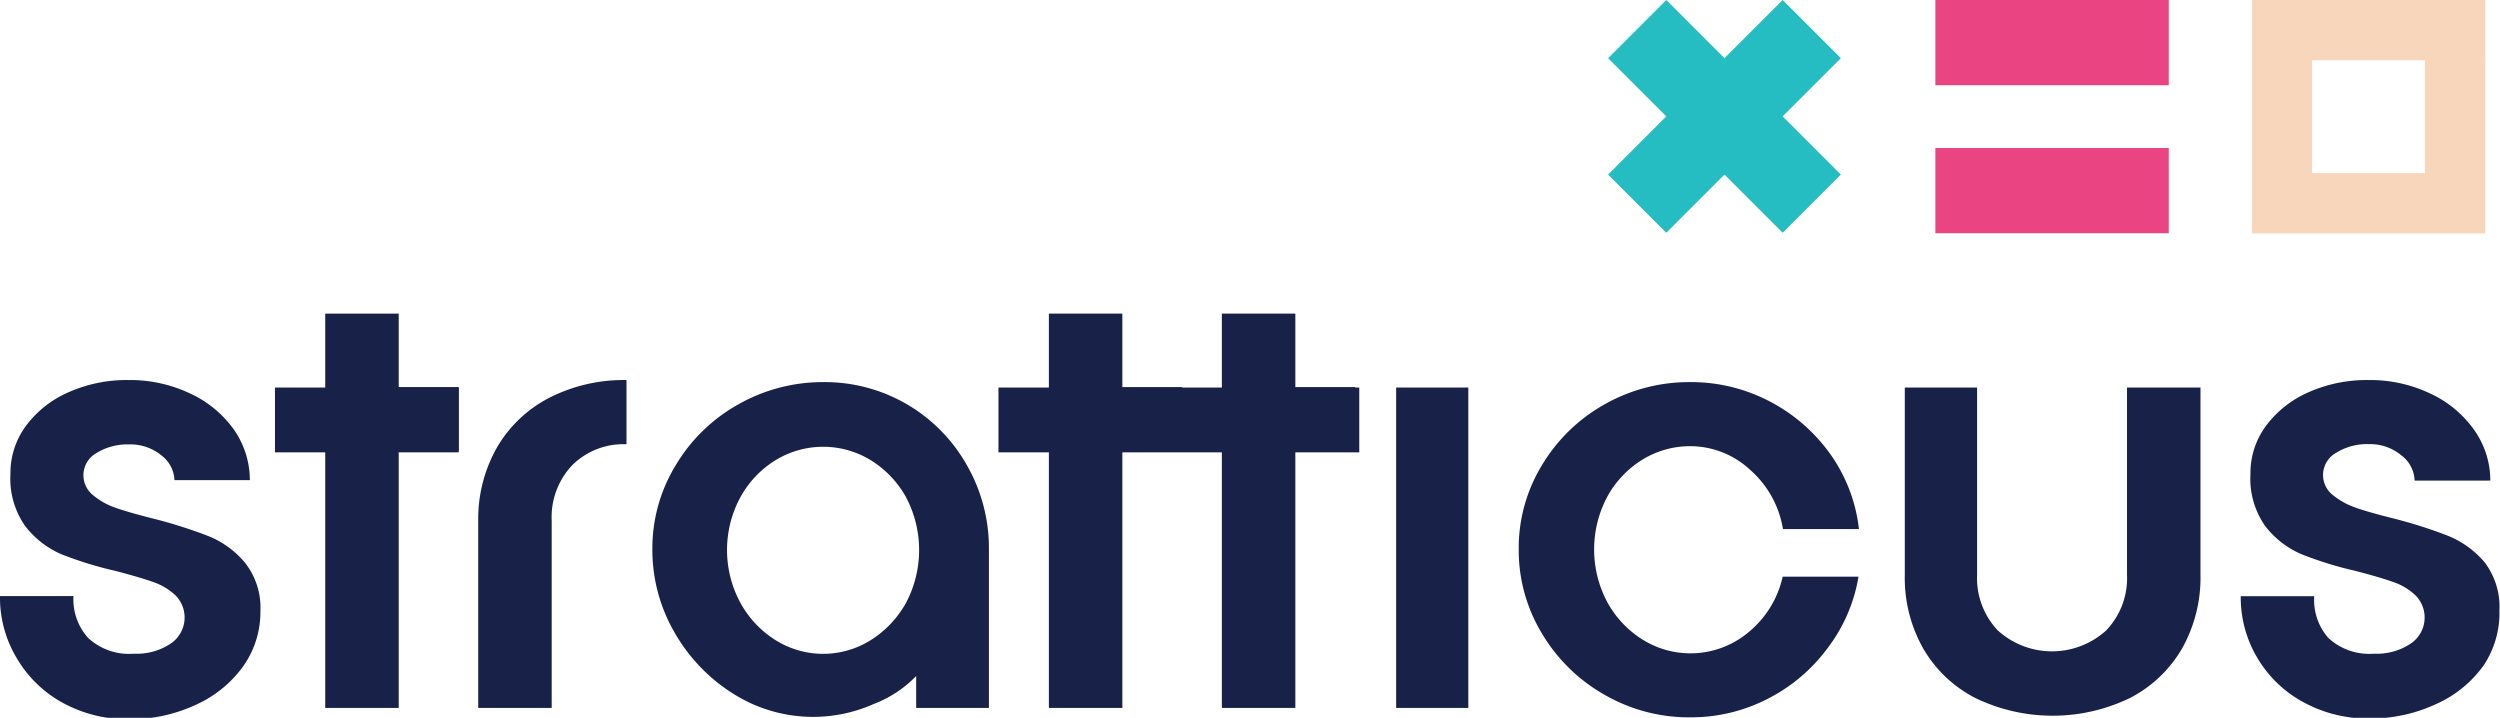
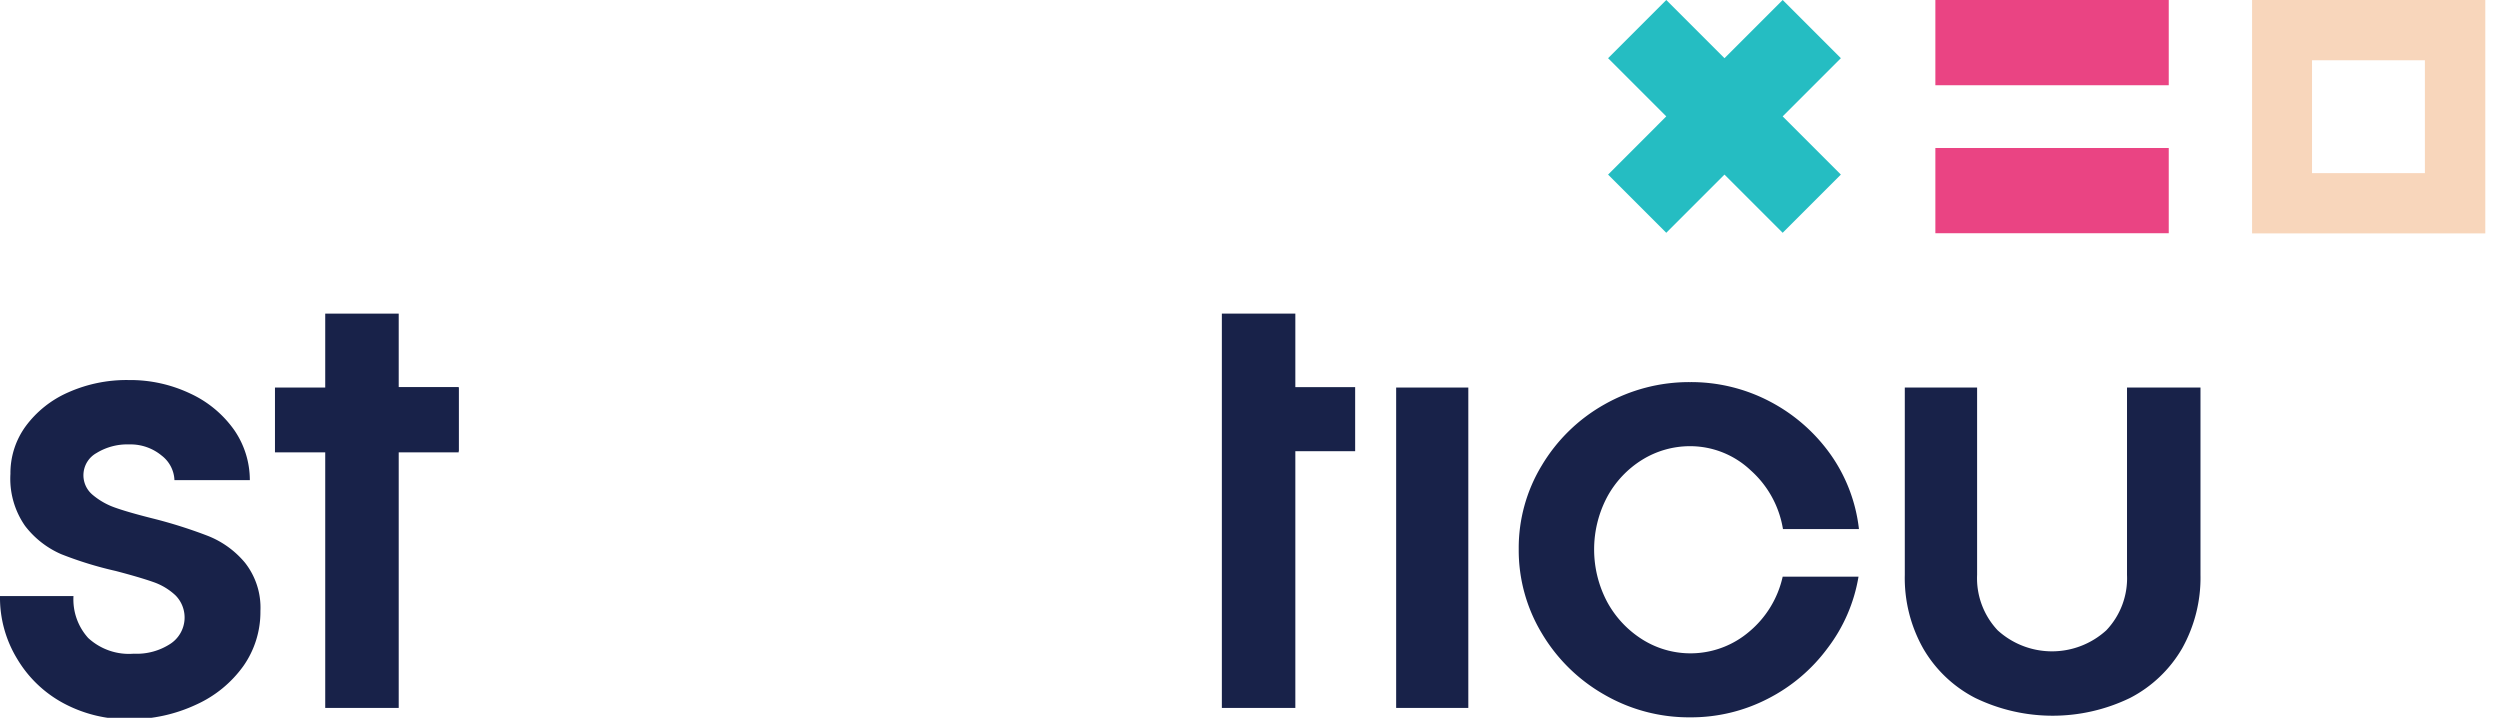
<svg xmlns="http://www.w3.org/2000/svg" viewBox="0 0 170.11 48.84">
  <defs>
    <style>.a{fill:#182249;}.b{fill:#25bdc2;}.c{fill:#f8d6bb;}.d{fill:#ea4483;}</style>
  </defs>
  <path class="a" d="M6,43.41A4.09,4.09,0,0,0,9.1,44.48a4.18,4.18,0,0,0,2.52-.69,2.14,2.14,0,0,0,.32-3.28,4.19,4.19,0,0,0-1.52-.91q-.91-.32-2.55-.75a25.13,25.13,0,0,1-3.7-1.14,6.22,6.22,0,0,1-2.46-1.92,5.61,5.61,0,0,1-1-3.55A5.41,5.41,0,0,1,1.75,29a7.17,7.17,0,0,1,2.89-2.3,9.75,9.75,0,0,1,4.12-.84,9.53,9.53,0,0,1,4.19.92,7.51,7.51,0,0,1,3,2.5A6,6,0,0,1,17,32.67H11.87A2.21,2.21,0,0,0,11,31a3.32,3.32,0,0,0-2.21-.76,4,4,0,0,0-2.23.59,1.73,1.73,0,0,0-.27,2.83,4.86,4.86,0,0,0,1.54.88c.62.22,1.46.46,2.53.73a32.34,32.34,0,0,1,3.8,1.2,6.28,6.28,0,0,1,2.51,1.82,4.94,4.94,0,0,1,1.05,3.29,6.4,6.4,0,0,1-1.16,3.74,8,8,0,0,1-3.2,2.62,10.59,10.59,0,0,1-4.57,1,9.19,9.19,0,0,1-4.47-1.09,8.14,8.14,0,0,1-3.14-3A8,8,0,0,1,0,40.56H5A3.91,3.91,0,0,0,6,43.41Z" />
  <path class="a" d="M27.13,21.34v5h4.08v4.36H27.13V48.17h-5V21.34Z" />
-   <path class="a" d="M33.82,30.44a8.74,8.74,0,0,1,3.55-3.37,11.15,11.15,0,0,1,5.26-1.21v4.37a4.93,4.93,0,0,0-3.69,1.42,5.13,5.13,0,0,0-1.4,3.77V48.17h-5V35.42A9.85,9.85,0,0,1,33.82,30.44Z" />
-   <path class="a" d="M62.34,48.17V46a7.93,7.93,0,0,1-2.86,1.89A10.15,10.15,0,0,1,50,47.27a11.82,11.82,0,0,1-4.07-4.18,11.2,11.2,0,0,1-1.54-5.72,10.83,10.83,0,0,1,1.58-5.7,11.46,11.46,0,0,1,4.26-4.15A11.66,11.66,0,0,1,56,26a11.09,11.09,0,0,1,9.8,5.67,11.33,11.33,0,0,1,1.49,5.7v10.8ZM50.37,41a6.9,6.9,0,0,0,2.39,2.55,6.09,6.09,0,0,0,6.5,0A7,7,0,0,0,61.66,41a7.7,7.7,0,0,0,0-7.15,6.87,6.87,0,0,0-2.4-2.53,6.2,6.2,0,0,0-6.5,0,6.76,6.76,0,0,0-2.39,2.53,7.55,7.55,0,0,0,0,7.15Z" />
-   <path class="a" d="M76.37,21.34v5h4.07v4.36H76.37V48.17h-5V21.34Z" />
  <path class="a" d="M88.14,21.34v5h4.07v4.36H88.14V48.17h-5V21.34Z" />
  <path class="a" d="M99.91,26.37v21.8H95V26.37Z" />
  <path class="a" d="M124.35,44.11a11.58,11.58,0,0,1-4.07,3.44A11.37,11.37,0,0,1,115,48.81a11.5,11.5,0,0,1-5.83-1.54,11.62,11.62,0,0,1-4.26-4.18,10.94,10.94,0,0,1-1.57-5.72,10.82,10.82,0,0,1,1.57-5.7,11.54,11.54,0,0,1,4.26-4.15A11.69,11.69,0,0,1,115,26a11.53,11.53,0,0,1,5.43,1.32,11.71,11.71,0,0,1,4.12,3.59A10.91,10.91,0,0,1,126.49,36h-5.17a6.82,6.82,0,0,0-2.2-4A6,6,0,0,0,115,30.36a6.18,6.18,0,0,0-3.25.92,6.76,6.76,0,0,0-2.39,2.53,7.63,7.63,0,0,0,0,7.15,6.9,6.9,0,0,0,2.39,2.55A6.15,6.15,0,0,0,119,43a6.79,6.79,0,0,0,2.3-3.76h5.16A11,11,0,0,1,124.35,44.11Z" />
  <path class="a" d="M134.53,26.37V39.12a5.17,5.17,0,0,0,1.4,3.77,5.49,5.49,0,0,0,7.39,0,5.13,5.13,0,0,0,1.41-3.77V26.37h5V39.12a9.85,9.85,0,0,1-1.25,5,8.72,8.72,0,0,1-3.54,3.37,12.08,12.08,0,0,1-10.54,0,8.66,8.66,0,0,1-3.54-3.37,9.75,9.75,0,0,1-1.25-5V26.37Z" />
-   <path class="a" d="M158.43,43.41a4.1,4.1,0,0,0,3.09,1.07,4.18,4.18,0,0,0,2.52-.69,2.14,2.14,0,0,0,.32-3.28,4.11,4.11,0,0,0-1.52-.91q-.9-.32-2.55-.75a25,25,0,0,1-3.69-1.14,6.18,6.18,0,0,1-2.47-1.92,5.61,5.61,0,0,1-1-3.55A5.4,5.4,0,0,1,154.17,29a7.17,7.17,0,0,1,2.89-2.3,9.75,9.75,0,0,1,4.12-.84,9.5,9.5,0,0,1,4.19.92,7.51,7.51,0,0,1,3,2.5,5.93,5.93,0,0,1,1.08,3.42H164.3a2.22,2.22,0,0,0-.91-1.72,3.32,3.32,0,0,0-2.21-.76,4,4,0,0,0-2.22.59,1.73,1.73,0,0,0-.28,2.83,5.09,5.09,0,0,0,1.54.88c.62.22,1.46.46,2.53.73a31.74,31.74,0,0,1,3.8,1.2,6.38,6.38,0,0,1,2.52,1.82,5,5,0,0,1,1,3.29A6.4,6.4,0,0,1,169,45.27a7.93,7.93,0,0,1-3.2,2.62,10.59,10.59,0,0,1-4.57,1,9.12,9.12,0,0,1-4.46-1.09,8.1,8.1,0,0,1-3.15-3,8,8,0,0,1-1.15-4.23h5A3.91,3.91,0,0,0,158.43,43.41Z" />
  <rect class="a" x="18.71" y="26.37" width="12.5" height="4.41" />
-   <rect class="a" x="67.94" y="26.37" width="24.55" height="4.41" />
  <polygon class="b" points="125.26 11.88 121.3 15.84 117.34 11.88 113.38 15.84 109.42 11.88 113.38 7.92 109.42 3.96 113.38 0 117.34 3.96 121.3 0 125.26 3.96 121.3 7.92 125.26 11.88" />
  <path class="c" d="M153.24,0V15.88h15.87V0ZM165,11.78h-7.68V4.1H165Z" />
  <rect class="d" x="131.69" width="15.88" height="5.8" />
  <rect class="d" x="131.69" y="10.07" width="15.88" height="5.8" />
</svg>